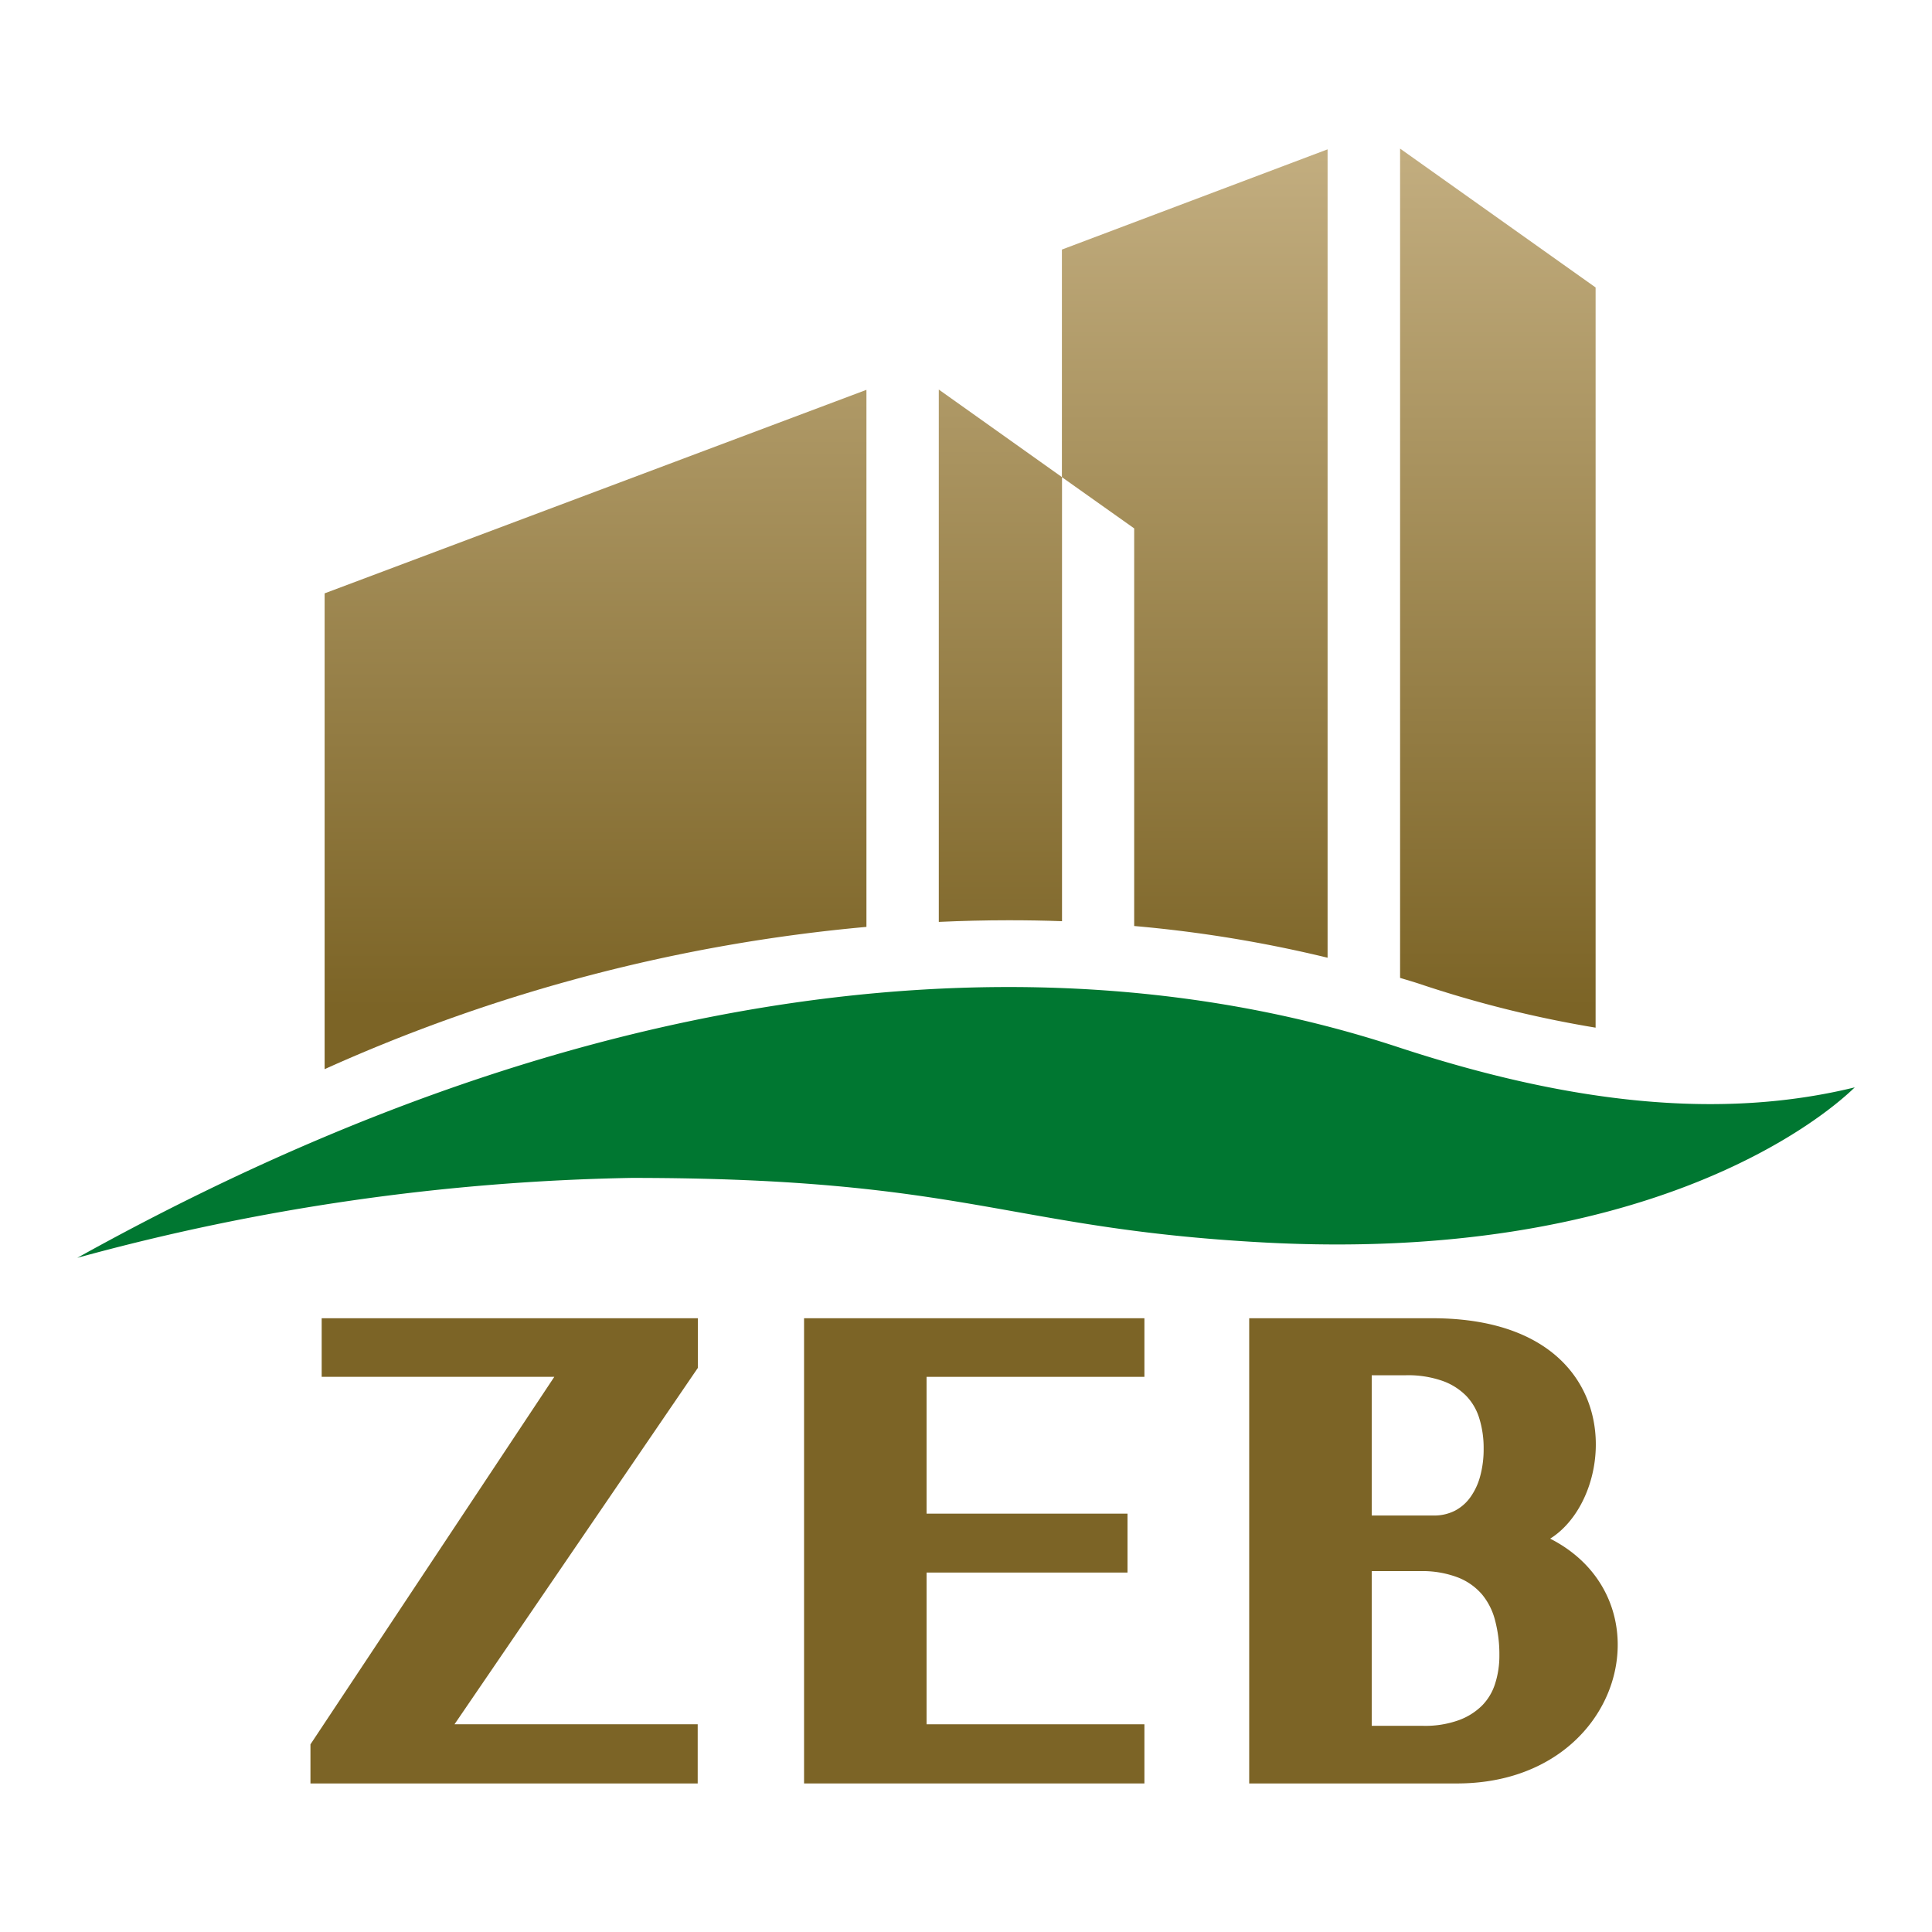
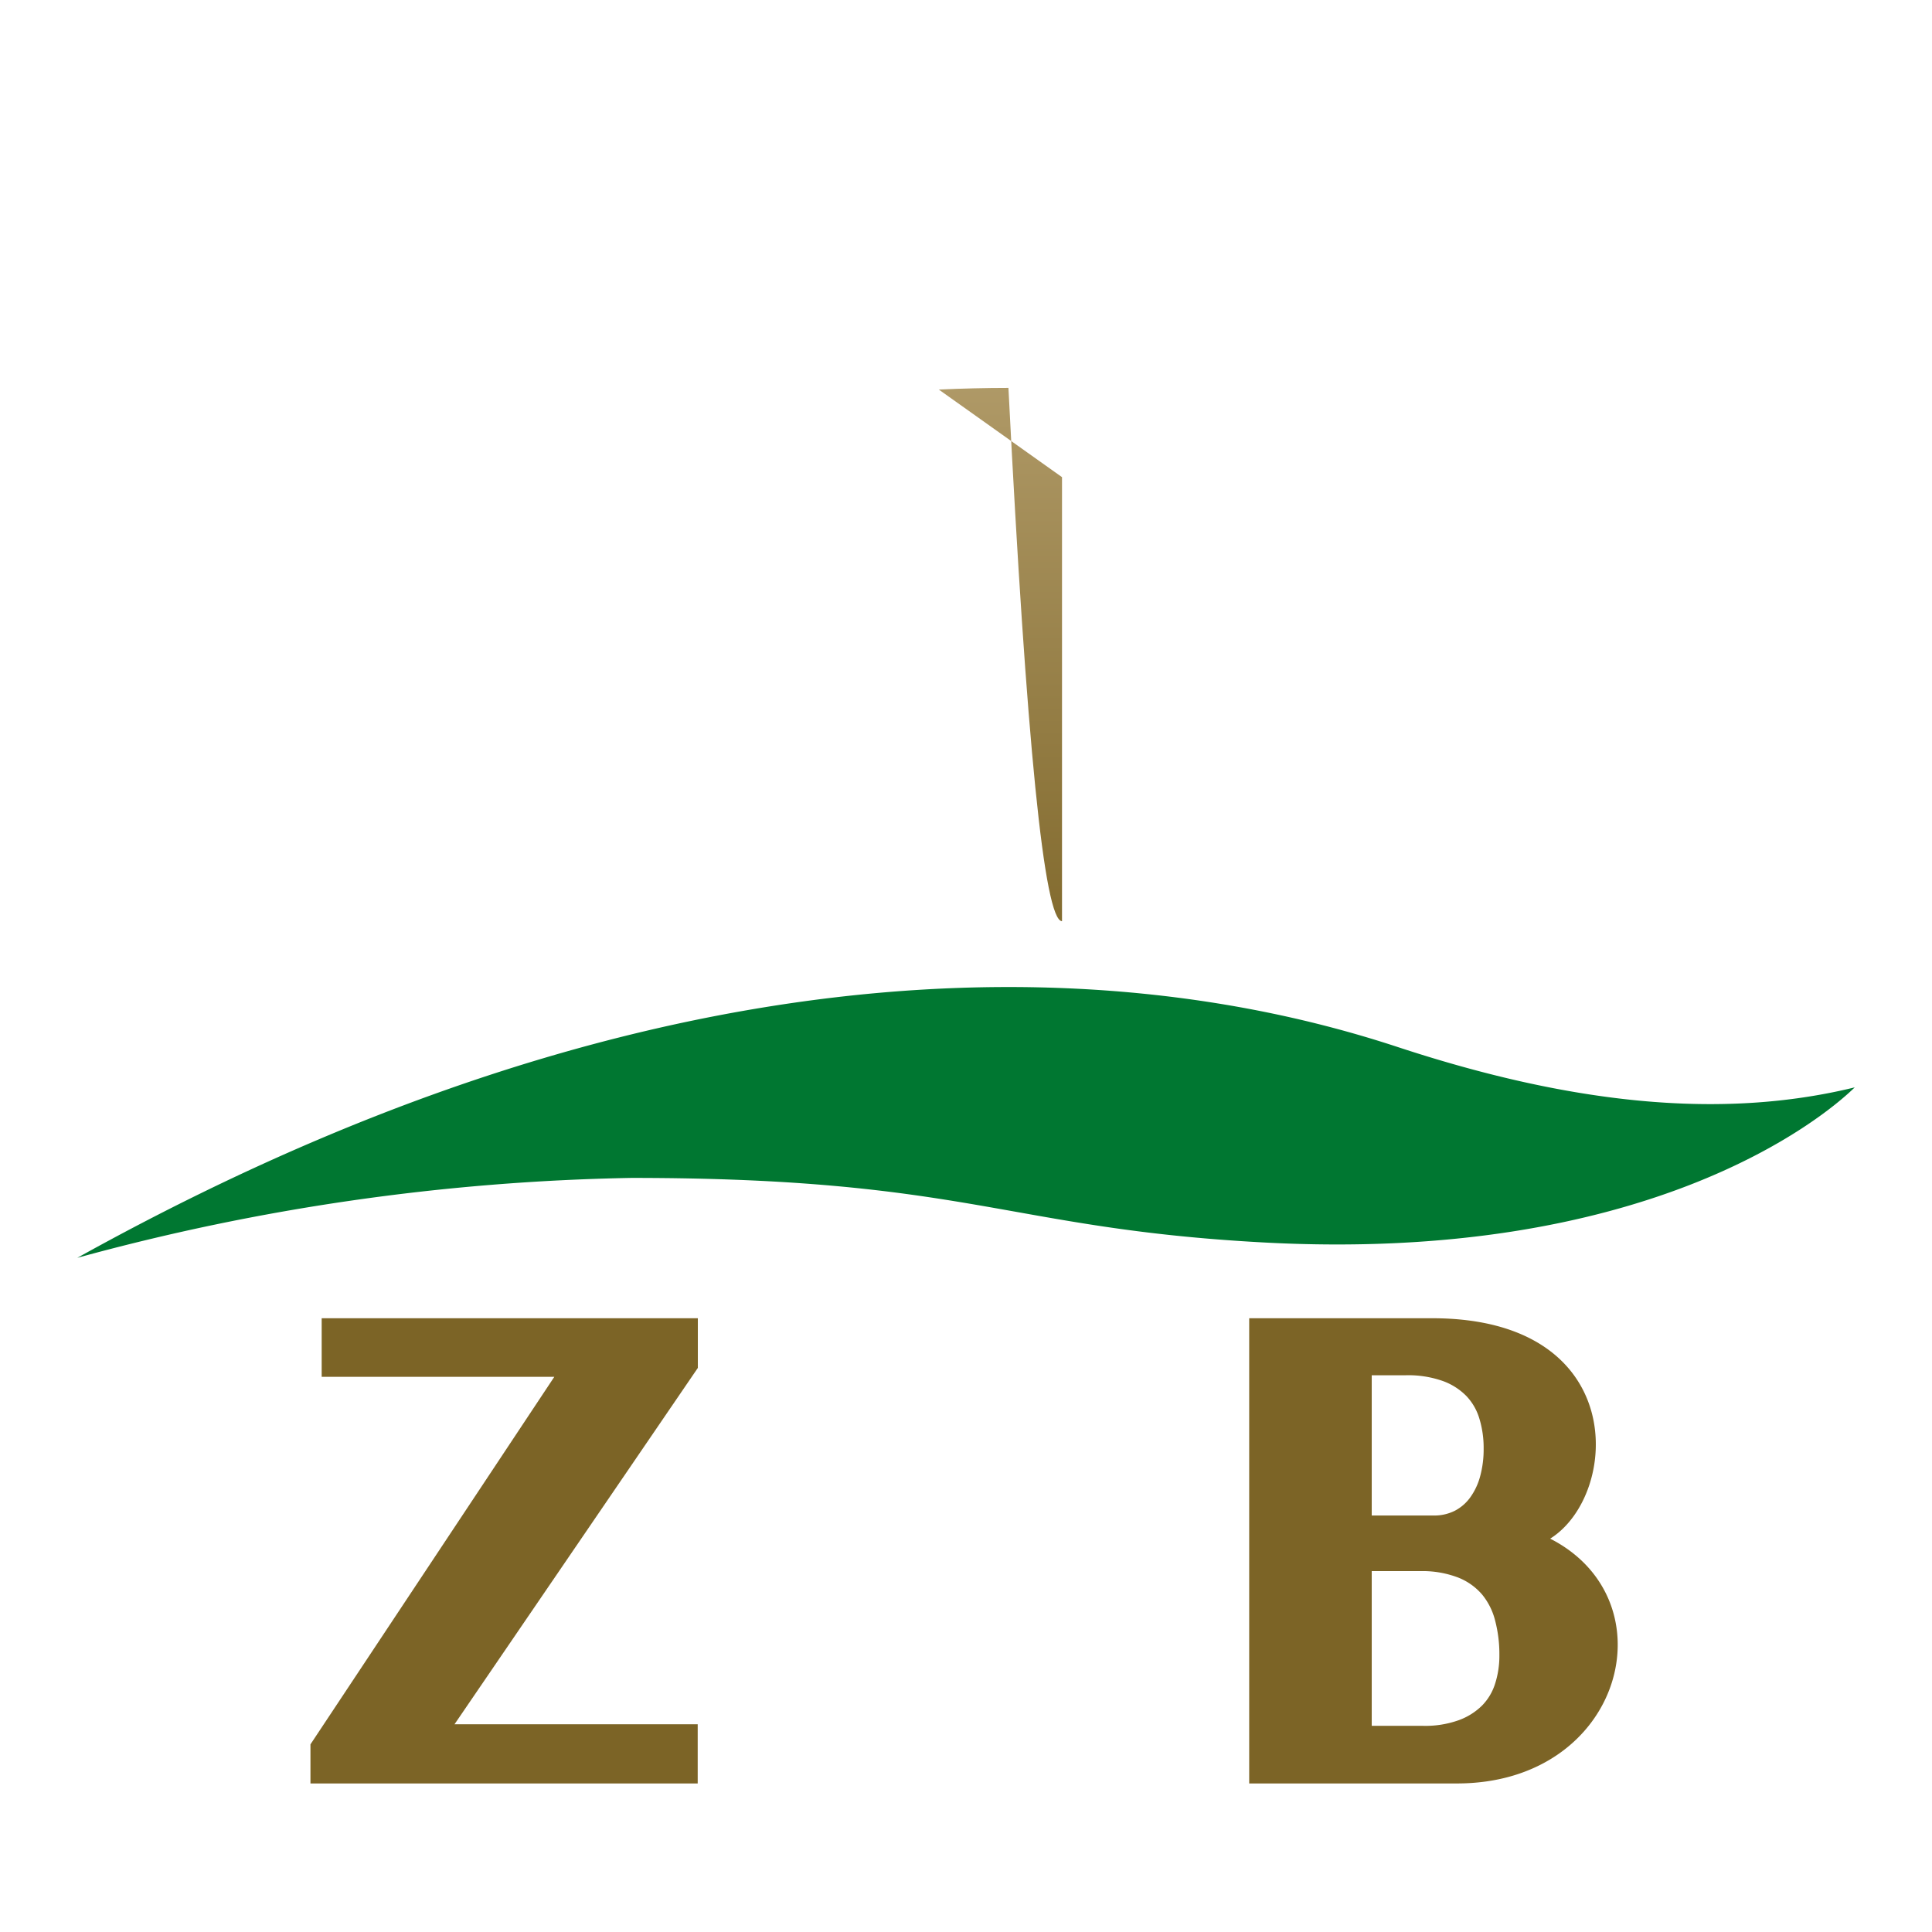
<svg xmlns="http://www.w3.org/2000/svg" xmlns:xlink="http://www.w3.org/1999/xlink" width="70.246" height="70.246" viewBox="0 0 70.246 70.246">
  <defs>
    <linearGradient id="a" x1="0.5" y1="0.004" x2="0.5" y2="1.065" gradientUnits="objectBoundingBox">
      <stop offset="0" stop-color="#c2ad7f" />
      <stop offset="1" stop-color="#7c6426" />
    </linearGradient>
    <linearGradient id="b" x1="0.5" y1="0.004" x2="0.5" y2="0.98" xlink:href="#a" />
    <linearGradient id="c" x1="0.5" y1="-0.445" x2="0.5" y2="1.165" xlink:href="#a" />
    <linearGradient id="d" x1="0.5" y1="-0.349" x2="0.5" y2="0.913" xlink:href="#a" />
  </defs>
  <g transform="translate(-21.091 -9.053)">
-     <rect width="70.246" height="70.246" transform="translate(21.091 9.053)" fill="#fff" />
    <g transform="translate(23.901 14.453)">
      <g transform="translate(8.478 42.53)">
-         <path d="M54.275,45.3V43.169H41.9V60.084H54.275V57.933H46.354V52.416h7.306V50.274H46.354V45.3Z" transform="translate(-23.953 -43.169)" fill="#7c6426" />
        <path d="M64.363,51.183c2.543-1.59,2.9-8.014-4.291-8.014H53.42V60.084h7.554C67.014,60.084,68.767,53.429,64.363,51.183ZM61.81,48.942a2.349,2.349,0,0,1-.364.756,1.6,1.6,0,0,1-.554.473,1.661,1.661,0,0,1-.766.171H57.875v-5.1h1.249a3.776,3.776,0,0,1,1.335.209,2.283,2.283,0,0,1,.853.542,2.024,2.024,0,0,1,.469.8,3.623,3.623,0,0,1,.163,1.114A3.728,3.728,0,0,1,61.81,48.942Zm-3.935,3.422h1.751a3.625,3.625,0,0,1,1.409.24,2.218,2.218,0,0,1,.856.614,2.421,2.421,0,0,1,.466.926,4.805,4.805,0,0,1,.159,1.273,3.306,3.306,0,0,1-.163,1.064,1.974,1.974,0,0,1-.466.77,2.335,2.335,0,0,1-.843.531,3.6,3.6,0,0,1-1.3.207H57.875Z" transform="translate(-19.288 -43.169)" fill="#7c6426" />
        <path d="M34.363,57.933l8.848-12.958V43.169H29.534V45.3h8.458L29.126,58.662v1.423H43.206V57.933Z" transform="translate(-29.126 -43.169)" fill="#7c6426" />
      </g>
      <g transform="translate(8.99)">
-         <path d="M51.2,41.157a47.185,47.185,0,0,1,7.032,1.153V12.918l-9.66,3.644v8.275L51.2,26.7Z" transform="translate(-21.762 -12.888)" fill="url(#a)" />
-         <path d="M64.434,44.862V17.949L57.325,12.9V43.052c.228.07.457.135.681.209A41.317,41.317,0,0,0,64.434,44.862Z" transform="translate(-18.219 -12.897)" fill="url(#b)" />
-         <path d="M49.867,38.465V22.32l-4.48-3.185V38.491q1.273-.059,2.532-.06Q48.9,38.43,49.867,38.465Z" transform="translate(-23.053 -10.371)" fill="url(#c)" />
-         <path d="M49.193,19.142l-19.7,7.4v17.3a61.336,61.336,0,0,1,19.7-5.173Z" transform="translate(-29.49 -10.368)" fill="url(#d)" />
+         <path d="M49.867,38.465V22.32l-4.48-3.185q1.273-.059,2.532-.06Q48.9,38.43,49.867,38.465Z" transform="translate(-23.053 -10.371)" fill="url(#c)" />
      </g>
      <path d="M23.091,44.444c24.453-13.587,41.351-9.857,48.019-7.662,6.262,2.06,11.732,2.657,16.608,1.464-1.238,1.208-7.636,6.39-21.509,5.638-9.344-.506-10.743-2.346-22.975-2.346A81.525,81.525,0,0,0,23.091,44.444Z" transform="translate(-23.091 -4.11)" fill="#007731" />
    </g>
  </g>
</svg>